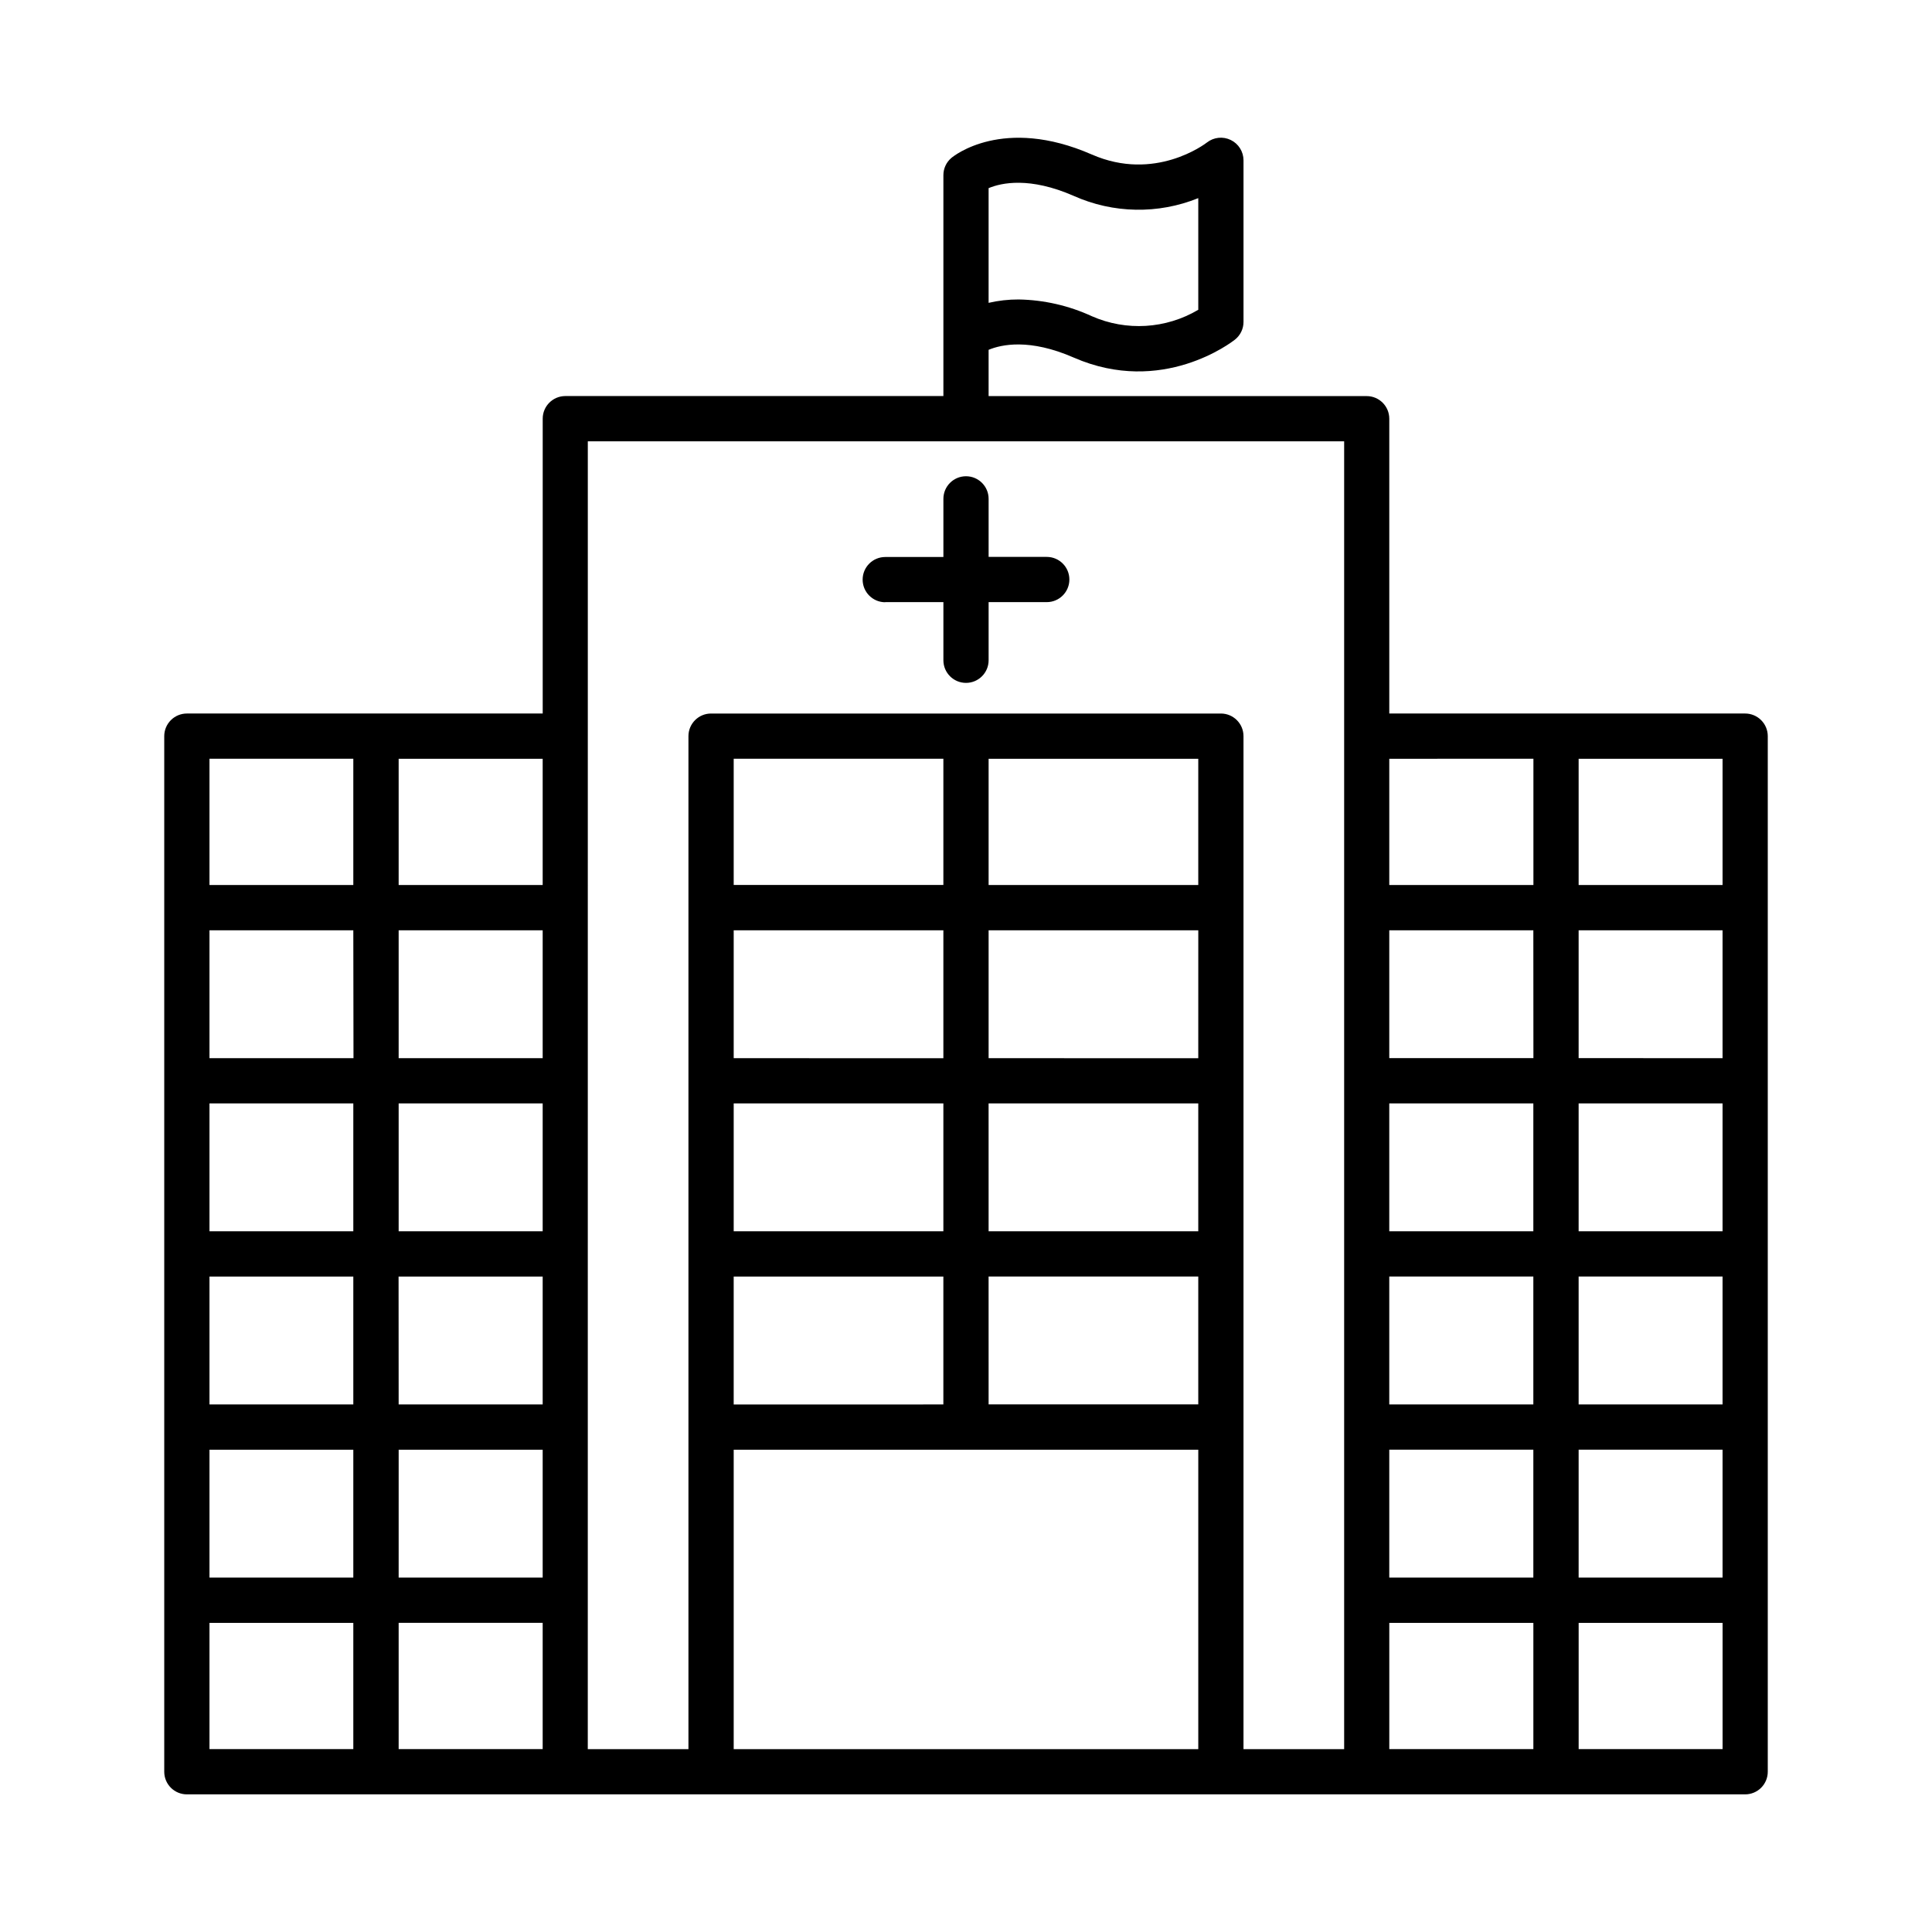
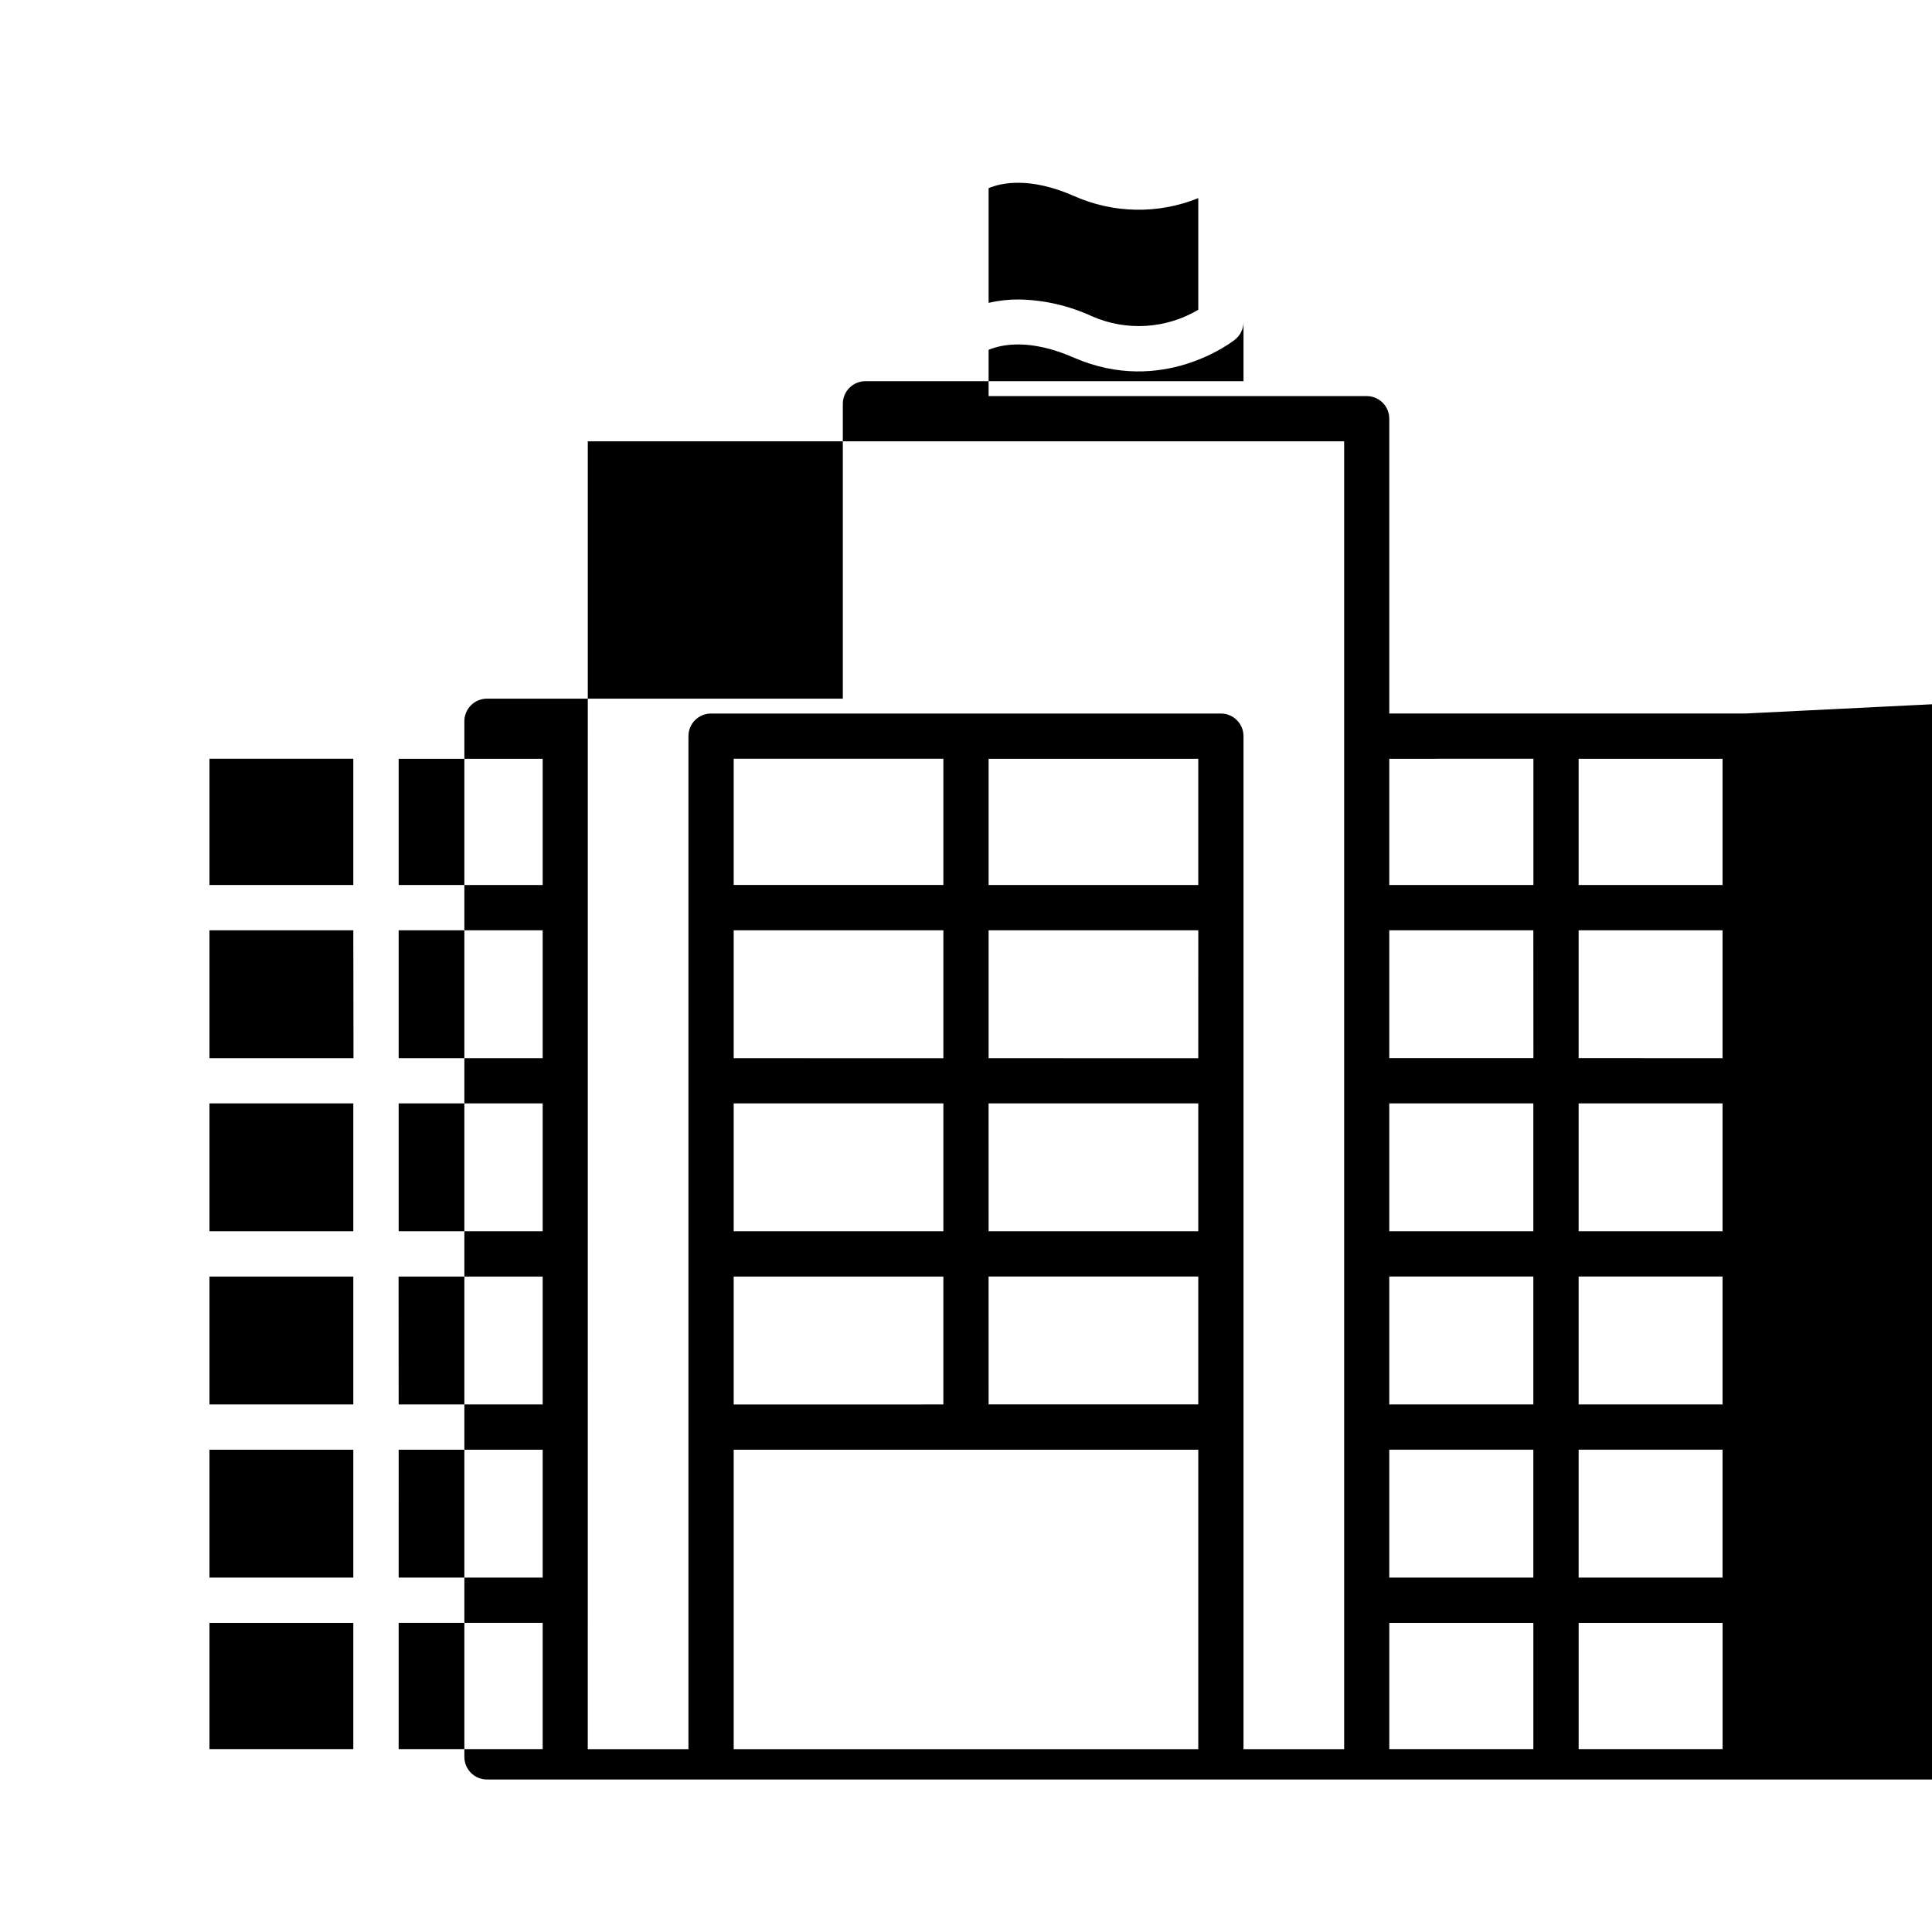
<svg xmlns="http://www.w3.org/2000/svg" fill="#000000" width="800px" height="800px" version="1.1" viewBox="144 144 512 512">
  <g>
-     <path d="m378.6 303.57h15.41v15.41c0 3.309 2.68 5.992 5.992 5.992 3.309 0 5.992-2.684 5.992-5.992v-15.41h15.41c3.309 0 5.992-2.684 5.992-5.992 0-3.309-2.684-5.992-5.992-5.992h-15.41v-15.383c0-3.309-2.684-5.992-5.992-5.992-3.312 0-5.992 2.684-5.992 5.992v15.41h-15.41c-3.312 0-5.992 2.684-5.992 5.992 0 3.312 2.68 5.996 5.992 5.996z" />
-     <path d="m606.47 333.09h-94.297v-78.129c0-3.309-2.684-5.992-5.992-5.992h-100.19v-12.262c3.394-1.418 10.875-3.059 22.562 2.055 23.43 10.242 41.949-4.144 42.727-4.762 1.43-1.137 2.266-2.863 2.262-4.691v-42.836c-0.008-2.289-1.316-4.375-3.379-5.375-2.059-1.004-4.508-0.746-6.312 0.664-0.562 0.434-13.824 10.48-30.504 3.188-23.539-10.293-36.695 0.453-37.234 0.914-1.336 1.133-2.106 2.797-2.106 4.547v58.547h-100.22c-3.301 0.016-5.969 2.703-5.965 6.004v78.129h-94.297c-1.59-0.004-3.117 0.629-4.242 1.754-1.125 1.121-1.758 2.648-1.758 4.238v274.45c0 1.59 0.633 3.117 1.758 4.242 1.125 1.121 2.652 1.754 4.242 1.75h412.95c1.59 0.004 3.117-0.629 4.242-1.75 1.125-1.125 1.758-2.652 1.758-4.242v-274.45c0-1.59-0.633-3.117-1.758-4.238-1.125-1.125-2.652-1.758-4.242-1.754zm-200.48-139.23c3.394-1.418 10.875-3.059 22.562 2.055 10.461 4.68 22.379 4.891 33.004 0.59v29.59c-8.574 5.082-19.07 5.719-28.191 1.711-6.098-2.816-12.711-4.328-19.426-4.445-2.676-0.008-5.344 0.293-7.949 0.895zm106.18 242.55h38.18v33.891h-38.18zm0 45.883h38.18v33.891h-38.18zm50.184 0h38.141v33.891h-38.141zm0-11.996v-33.887h38.141v33.891zm0-45.883v-33.879h38.141v33.891zm-11.984 0h-38.199v-33.879h38.18zm-38.199 103.77h38.18v33.891h-38.18zm50.184 0h38.141v33.891h-38.141zm38.141-149.65-38.141 0.004v-33.457h38.141zm-50.125-33.457v33.457l-38.199 0.004v-33.457zm-312.74 125.23h-38.117v-33.898h38.117zm12.016-33.898h38.168v33.891h-38.168zm-12.016 45.895v33.891h-38.117v-33.891zm11.996 0h38.188v33.891h-38.168zm38.188-57.879h-38.168v-33.891h38.168zm-50.137 0h-38.164v-33.891h38.117zm-38.164 103.76h38.117v33.891h-38.117zm50.137 0h38.164v33.891h-38.168zm38.164 45.887v33.457l-38.168-0.004v-33.457zm0-195.53h-38.168v-33.457h38.168zm-50.184-33.469v33.457h-38.117v-33.457zm-38.117 229h38.117v33.457l-38.117-0.004zm100.26-234.99v-78.129h200.44v346.59h-26.676v-268.46c0-3.309-2.684-5.992-5.992-5.992h-135.11c-3.309 0-5.992 2.684-5.992 5.992v268.46h-26.676zm38.66 177.12v-33.898h55.566v33.891zm123.12-171.12v33.457h-55.562v-33.457zm0 79.352-55.562-0.004v-33.898h55.566zm-67.551 0-55.566-0.004v-33.898h55.566zm-55.566 11.973h55.566v33.891h-55.566zm67.551 0h55.566v33.891h-55.562zm-11.984-57.879h-55.566v-33.457h55.566zm11.984 103.76h55.566v33.891h-55.562zm-67.551 125.25v-79.352h123.12v79.352zm173.74-33.465h38.18v33.457l-38.18-0.004zm50.184 33.457v-33.457h38.141v33.457z" />
+     <path d="m606.47 333.09h-94.297v-78.129c0-3.309-2.684-5.992-5.992-5.992h-100.19v-12.262c3.394-1.418 10.875-3.059 22.562 2.055 23.43 10.242 41.949-4.144 42.727-4.762 1.43-1.137 2.266-2.863 2.262-4.691v-42.836v58.547h-100.22c-3.301 0.016-5.969 2.703-5.965 6.004v78.129h-94.297c-1.59-0.004-3.117 0.629-4.242 1.754-1.125 1.121-1.758 2.648-1.758 4.238v274.45c0 1.59 0.633 3.117 1.758 4.242 1.125 1.121 2.652 1.754 4.242 1.75h412.95c1.59 0.004 3.117-0.629 4.242-1.75 1.125-1.125 1.758-2.652 1.758-4.242v-274.45c0-1.59-0.633-3.117-1.758-4.238-1.125-1.125-2.652-1.758-4.242-1.754zm-200.48-139.23c3.394-1.418 10.875-3.059 22.562 2.055 10.461 4.68 22.379 4.891 33.004 0.59v29.59c-8.574 5.082-19.07 5.719-28.191 1.711-6.098-2.816-12.711-4.328-19.426-4.445-2.676-0.008-5.344 0.293-7.949 0.895zm106.18 242.55h38.18v33.891h-38.18zm0 45.883h38.18v33.891h-38.18zm50.184 0h38.141v33.891h-38.141zm0-11.996v-33.887h38.141v33.891zm0-45.883v-33.879h38.141v33.891zm-11.984 0h-38.199v-33.879h38.18zm-38.199 103.77h38.18v33.891h-38.18zm50.184 0h38.141v33.891h-38.141zm38.141-149.65-38.141 0.004v-33.457h38.141zm-50.125-33.457v33.457l-38.199 0.004v-33.457zm-312.74 125.23h-38.117v-33.898h38.117zm12.016-33.898h38.168v33.891h-38.168zm-12.016 45.895v33.891h-38.117v-33.891zm11.996 0h38.188v33.891h-38.168zm38.188-57.879h-38.168v-33.891h38.168zm-50.137 0h-38.164v-33.891h38.117zm-38.164 103.76h38.117v33.891h-38.117zm50.137 0h38.164v33.891h-38.168zm38.164 45.887v33.457l-38.168-0.004v-33.457zm0-195.53h-38.168v-33.457h38.168zm-50.184-33.469v33.457h-38.117v-33.457zm-38.117 229h38.117v33.457l-38.117-0.004zm100.26-234.99v-78.129h200.44v346.59h-26.676v-268.46c0-3.309-2.684-5.992-5.992-5.992h-135.11c-3.309 0-5.992 2.684-5.992 5.992v268.46h-26.676zm38.66 177.12v-33.898h55.566v33.891zm123.12-171.12v33.457h-55.562v-33.457zm0 79.352-55.562-0.004v-33.898h55.566zm-67.551 0-55.566-0.004v-33.898h55.566zm-55.566 11.973h55.566v33.891h-55.566zm67.551 0h55.566v33.891h-55.562zm-11.984-57.879h-55.566v-33.457h55.566zm11.984 103.76h55.566v33.891h-55.562zm-67.551 125.25v-79.352h123.12v79.352zm173.74-33.465h38.18v33.457l-38.18-0.004zm50.184 33.457v-33.457h38.141v33.457z" />
  </g>
</svg>